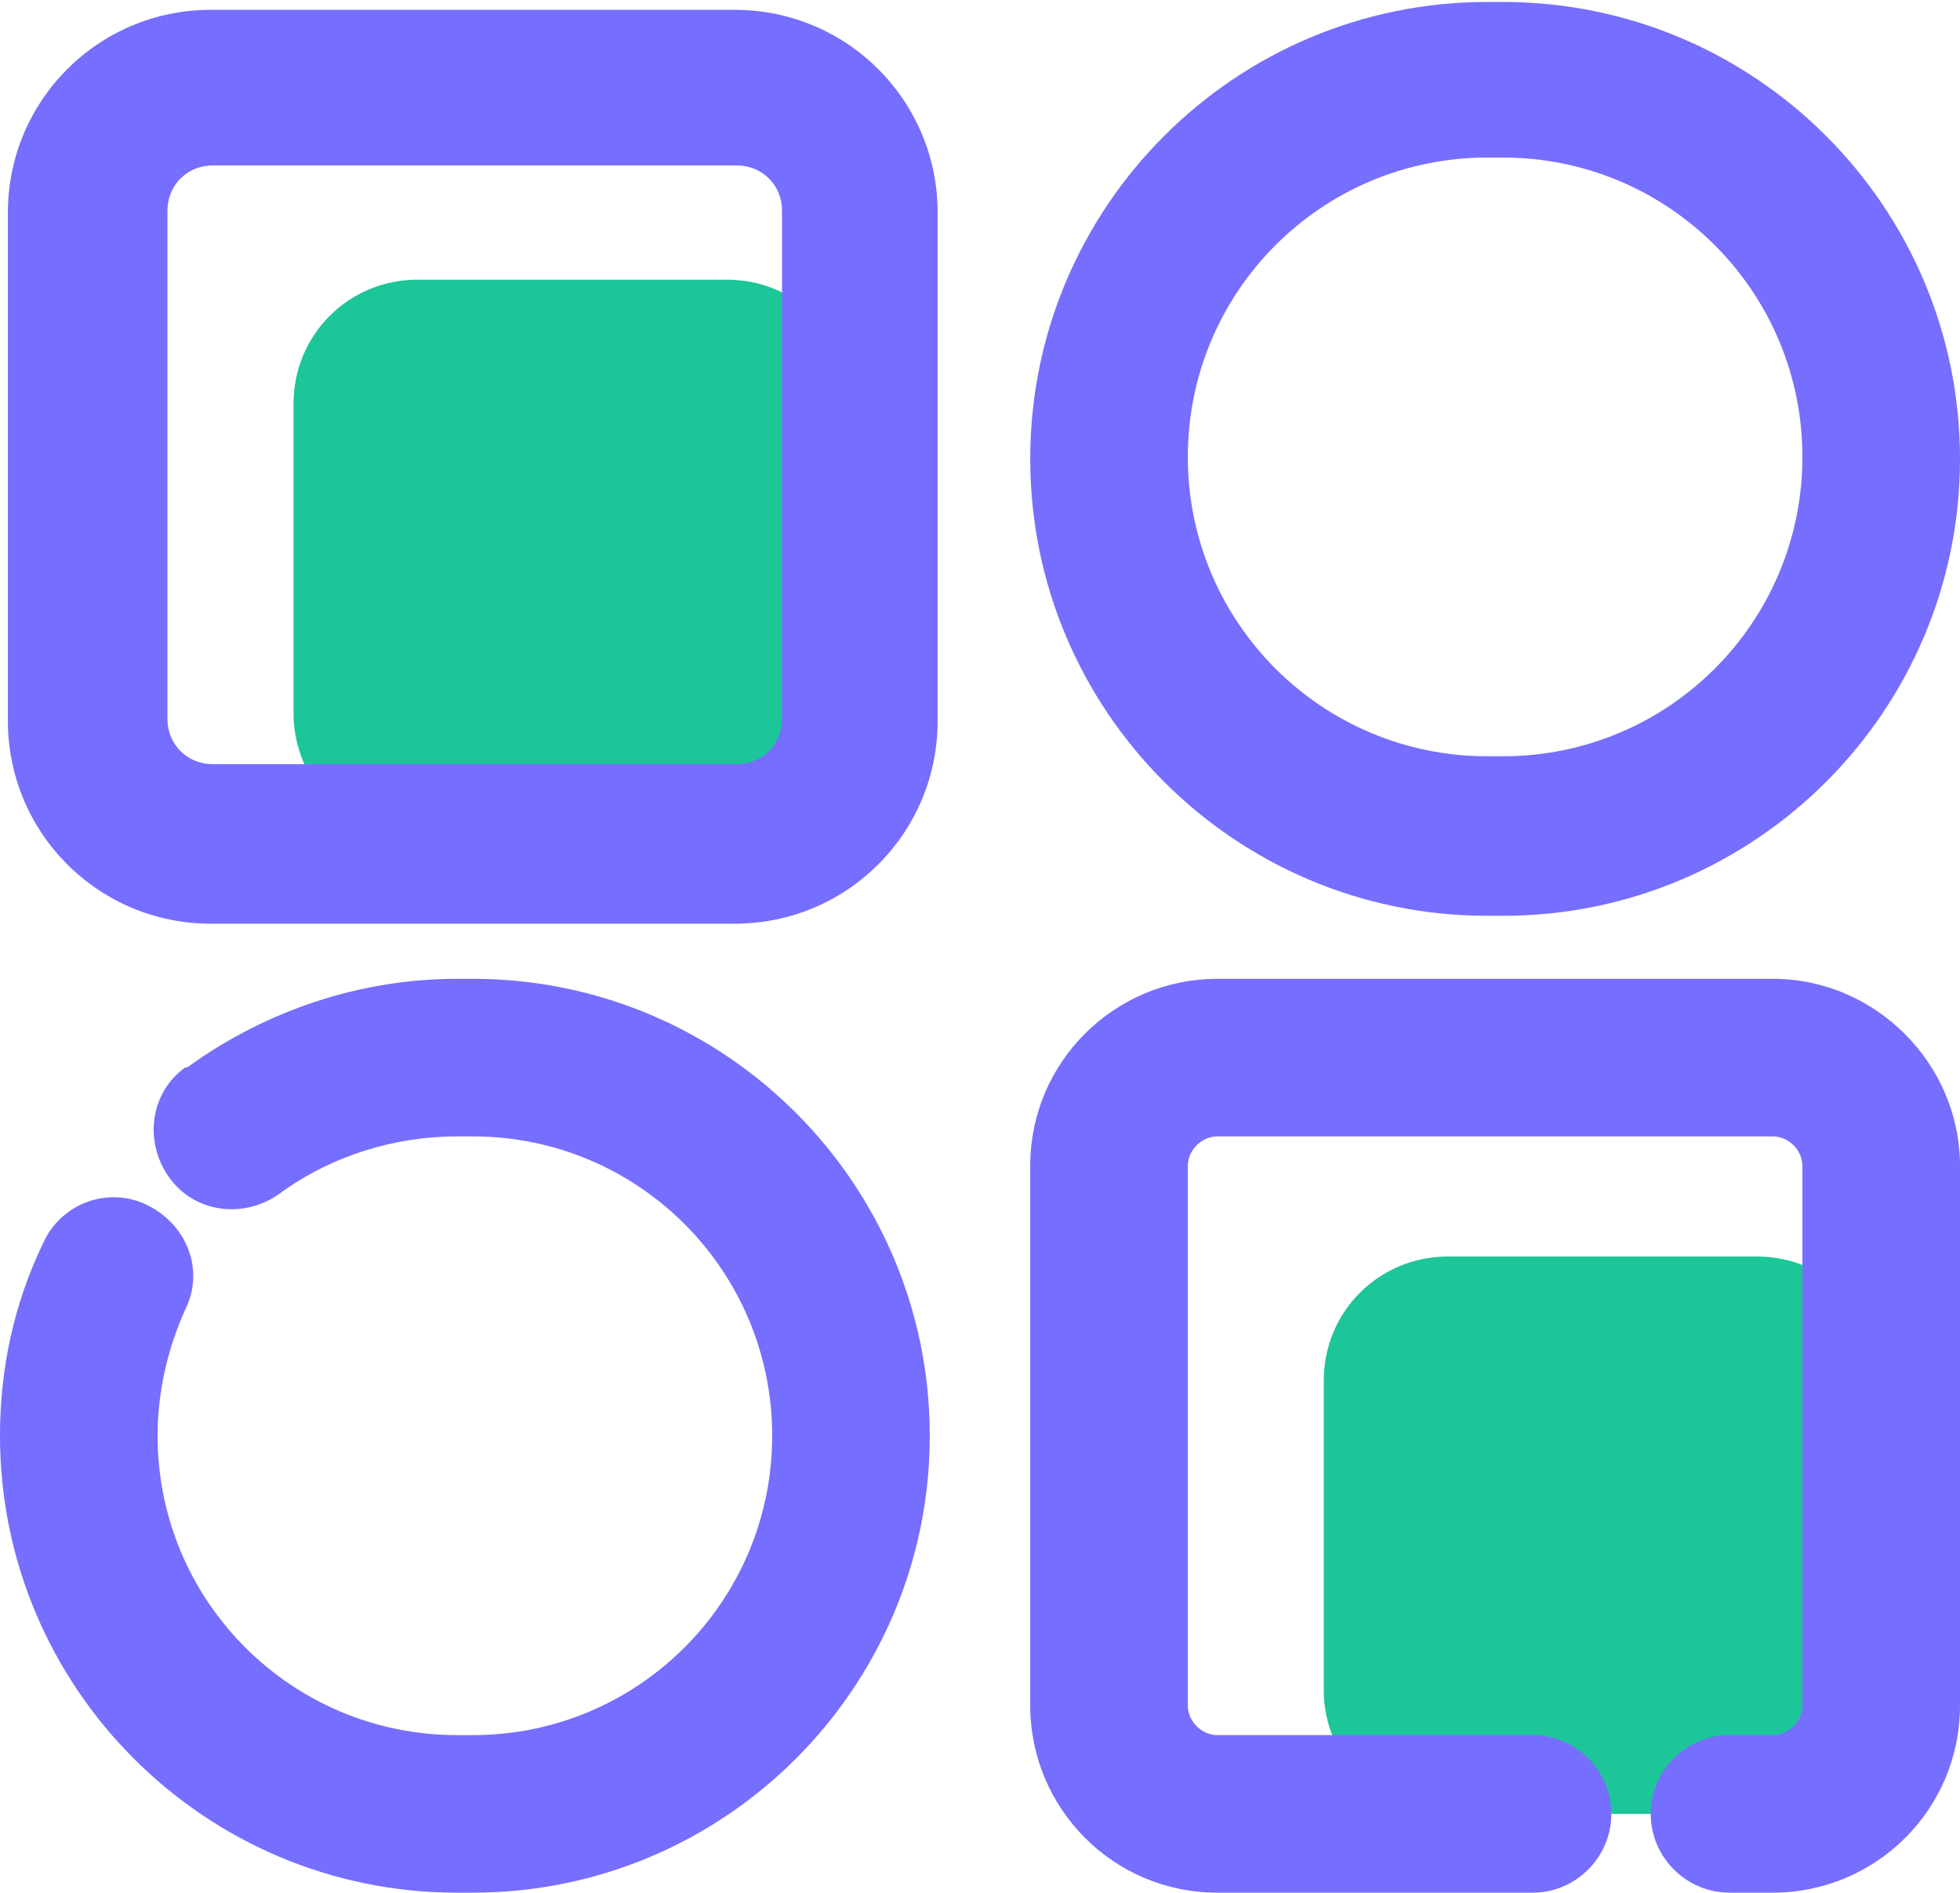
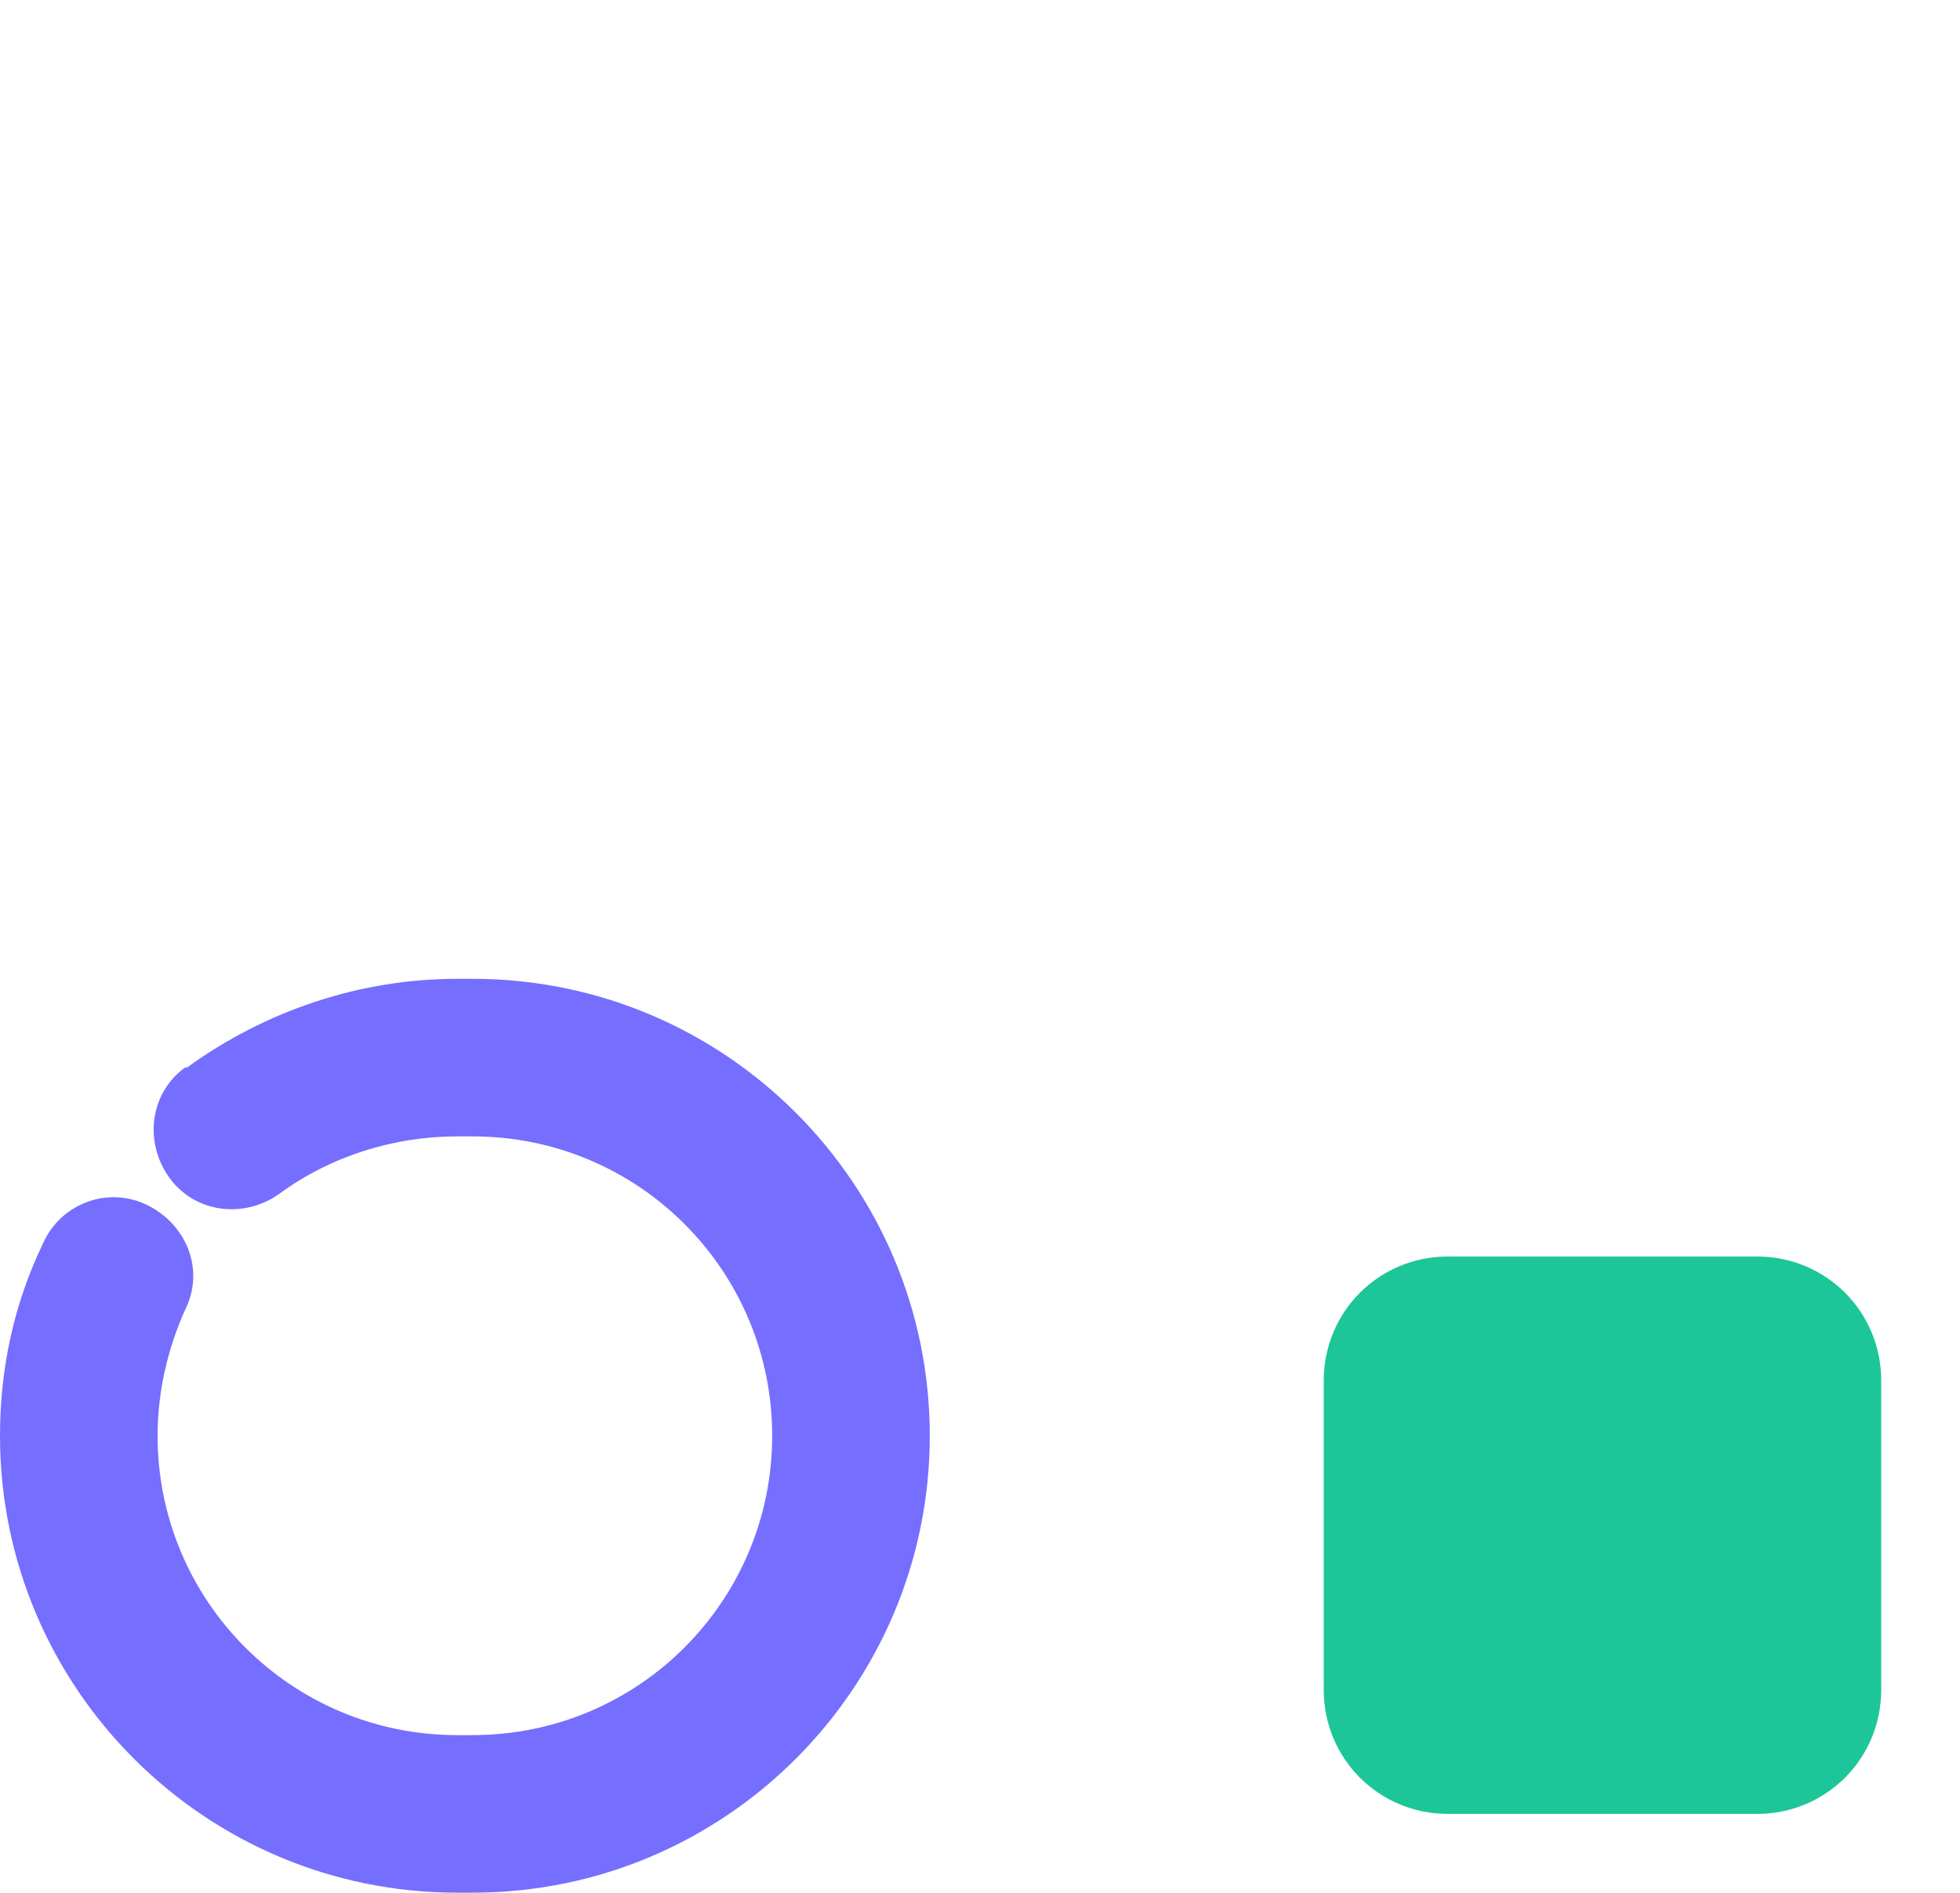
<svg xmlns="http://www.w3.org/2000/svg" version="1.1" id="Layer_1" x="0px" y="0px" viewBox="0 0 99.5 96.1" style="enable-background:new 0 0 99.5 96.1;" xml:space="preserve">
  <style type="text/css">
	.st0{fill:#1CC699;}
	.st1{fill:#756EFF;}
</style>
  <g id="Group_152" transform="translate(-4279 -14829)">
    <g id="Group_151">
      <path id="Path_678" class="st0" d="M4368.2,14921.1h-15.7c-3.5,0-6.3-2.8-6.3-6.3v-15.7c0-3.5,2.8-6.3,6.3-6.3h15.7    c3.5,0,6.3,2.8,6.3,6.3l0,0v15.7C4374.5,14918.3,4371.7,14921.1,4368.2,14921.1" />
-       <path id="Path_679" class="st0" d="M4315.9,14871.5h-15.7c-3.5,0-6.3-2.8-6.3-6.3l0,0v-15.7c0-3.5,2.8-6.3,6.3-6.3h15.7    c3.5,0,6.3,2.8,6.3,6.3l0,0v15.7C4322.2,14868.6,4319.4,14871.5,4315.9,14871.5L4315.9,14871.5" />
-       <path id="Path_680" class="st1" d="M4316.3,14875.9h-26.6c-5.7,0-10.3-4.6-10.3-10.3v-25.8c0-5.7,4.6-10.3,10.3-10.3h26.6    c5.7,0,10.3,4.6,10.3,10.3v25.8C4326.6,14871.3,4322,14875.9,4316.3,14875.9 M4289.8,14837.4c-1.3,0-2.3,1-2.3,2.3v25.8    c0,1.3,1,2.3,2.3,2.3h26.6c1.3,0,2.3-1,2.3-2.3v-25.8c0-1.3-1-2.3-2.3-2.3H4289.8z" />
-       <path id="Path_681" class="st1" d="M4369,14925.1h-2.2c-2.2,0-4-1.8-4-4s1.8-4,4-4h2.2c0.8,0,1.5-0.7,1.5-1.5v-27.4    c0-0.8-0.7-1.5-1.5-1.5h-28.2c-0.8,0-1.5,0.7-1.5,1.5v27.4c0,0.8,0.7,1.5,1.5,1.5h16c2.2,0,4,1.8,4,4s-1.8,4-4,4h-16    c-5.3,0-9.5-4.3-9.5-9.5v-27.4c0-5.3,4.3-9.5,9.5-9.5h28.2c5.2,0,9.5,4.3,9.5,9.5v27.4    C4378.5,14920.9,4374.2,14925.1,4369,14925.1" />
      <path id="Path_682" class="st1" d="M4303,14925.1h-0.8c-12.8,0-23.2-10.4-23.2-23.2c0-3.4,0.7-6.7,2.2-9.8c0.9-2,3.3-2.9,5.3-1.9    s2.9,3.3,1.9,5.3l0,0c-0.9,2-1.4,4.2-1.4,6.4c0,8.4,6.8,15.2,15.2,15.2h0.8c8.4,0,15.2-6.8,15.2-15.2s-6.8-15.2-15.2-15.2h-0.8    c-3.2,0-6.4,1-9,2.9c-1.8,1.3-4.3,1-5.6-0.8c-1.3-1.8-1-4.3,0.8-5.6c0,0,0,0,0.1,0c4-2.9,8.8-4.5,13.7-4.5h0.8    c12.8,0,23.2,10.4,23.2,23.2S4315.8,14925.1,4303,14925.1" />
-       <path id="Path_683" class="st1" d="M4355.3,14875.5h-0.8c-12.8,0-23.2-10.4-23.2-23.2s10.4-23.2,23.2-23.2h0.8    c12.8,0,23.2,10.4,23.2,23.2S4368.1,14875.5,4355.3,14875.5 M4354.5,14837c-8.4,0-15.2,6.8-15.2,15.2s6.8,15.2,15.2,15.2h0.8    c8.4,0,15.2-6.8,15.2-15.2s-6.8-15.2-15.2-15.2H4354.5z" />
    </g>
  </g>
</svg>